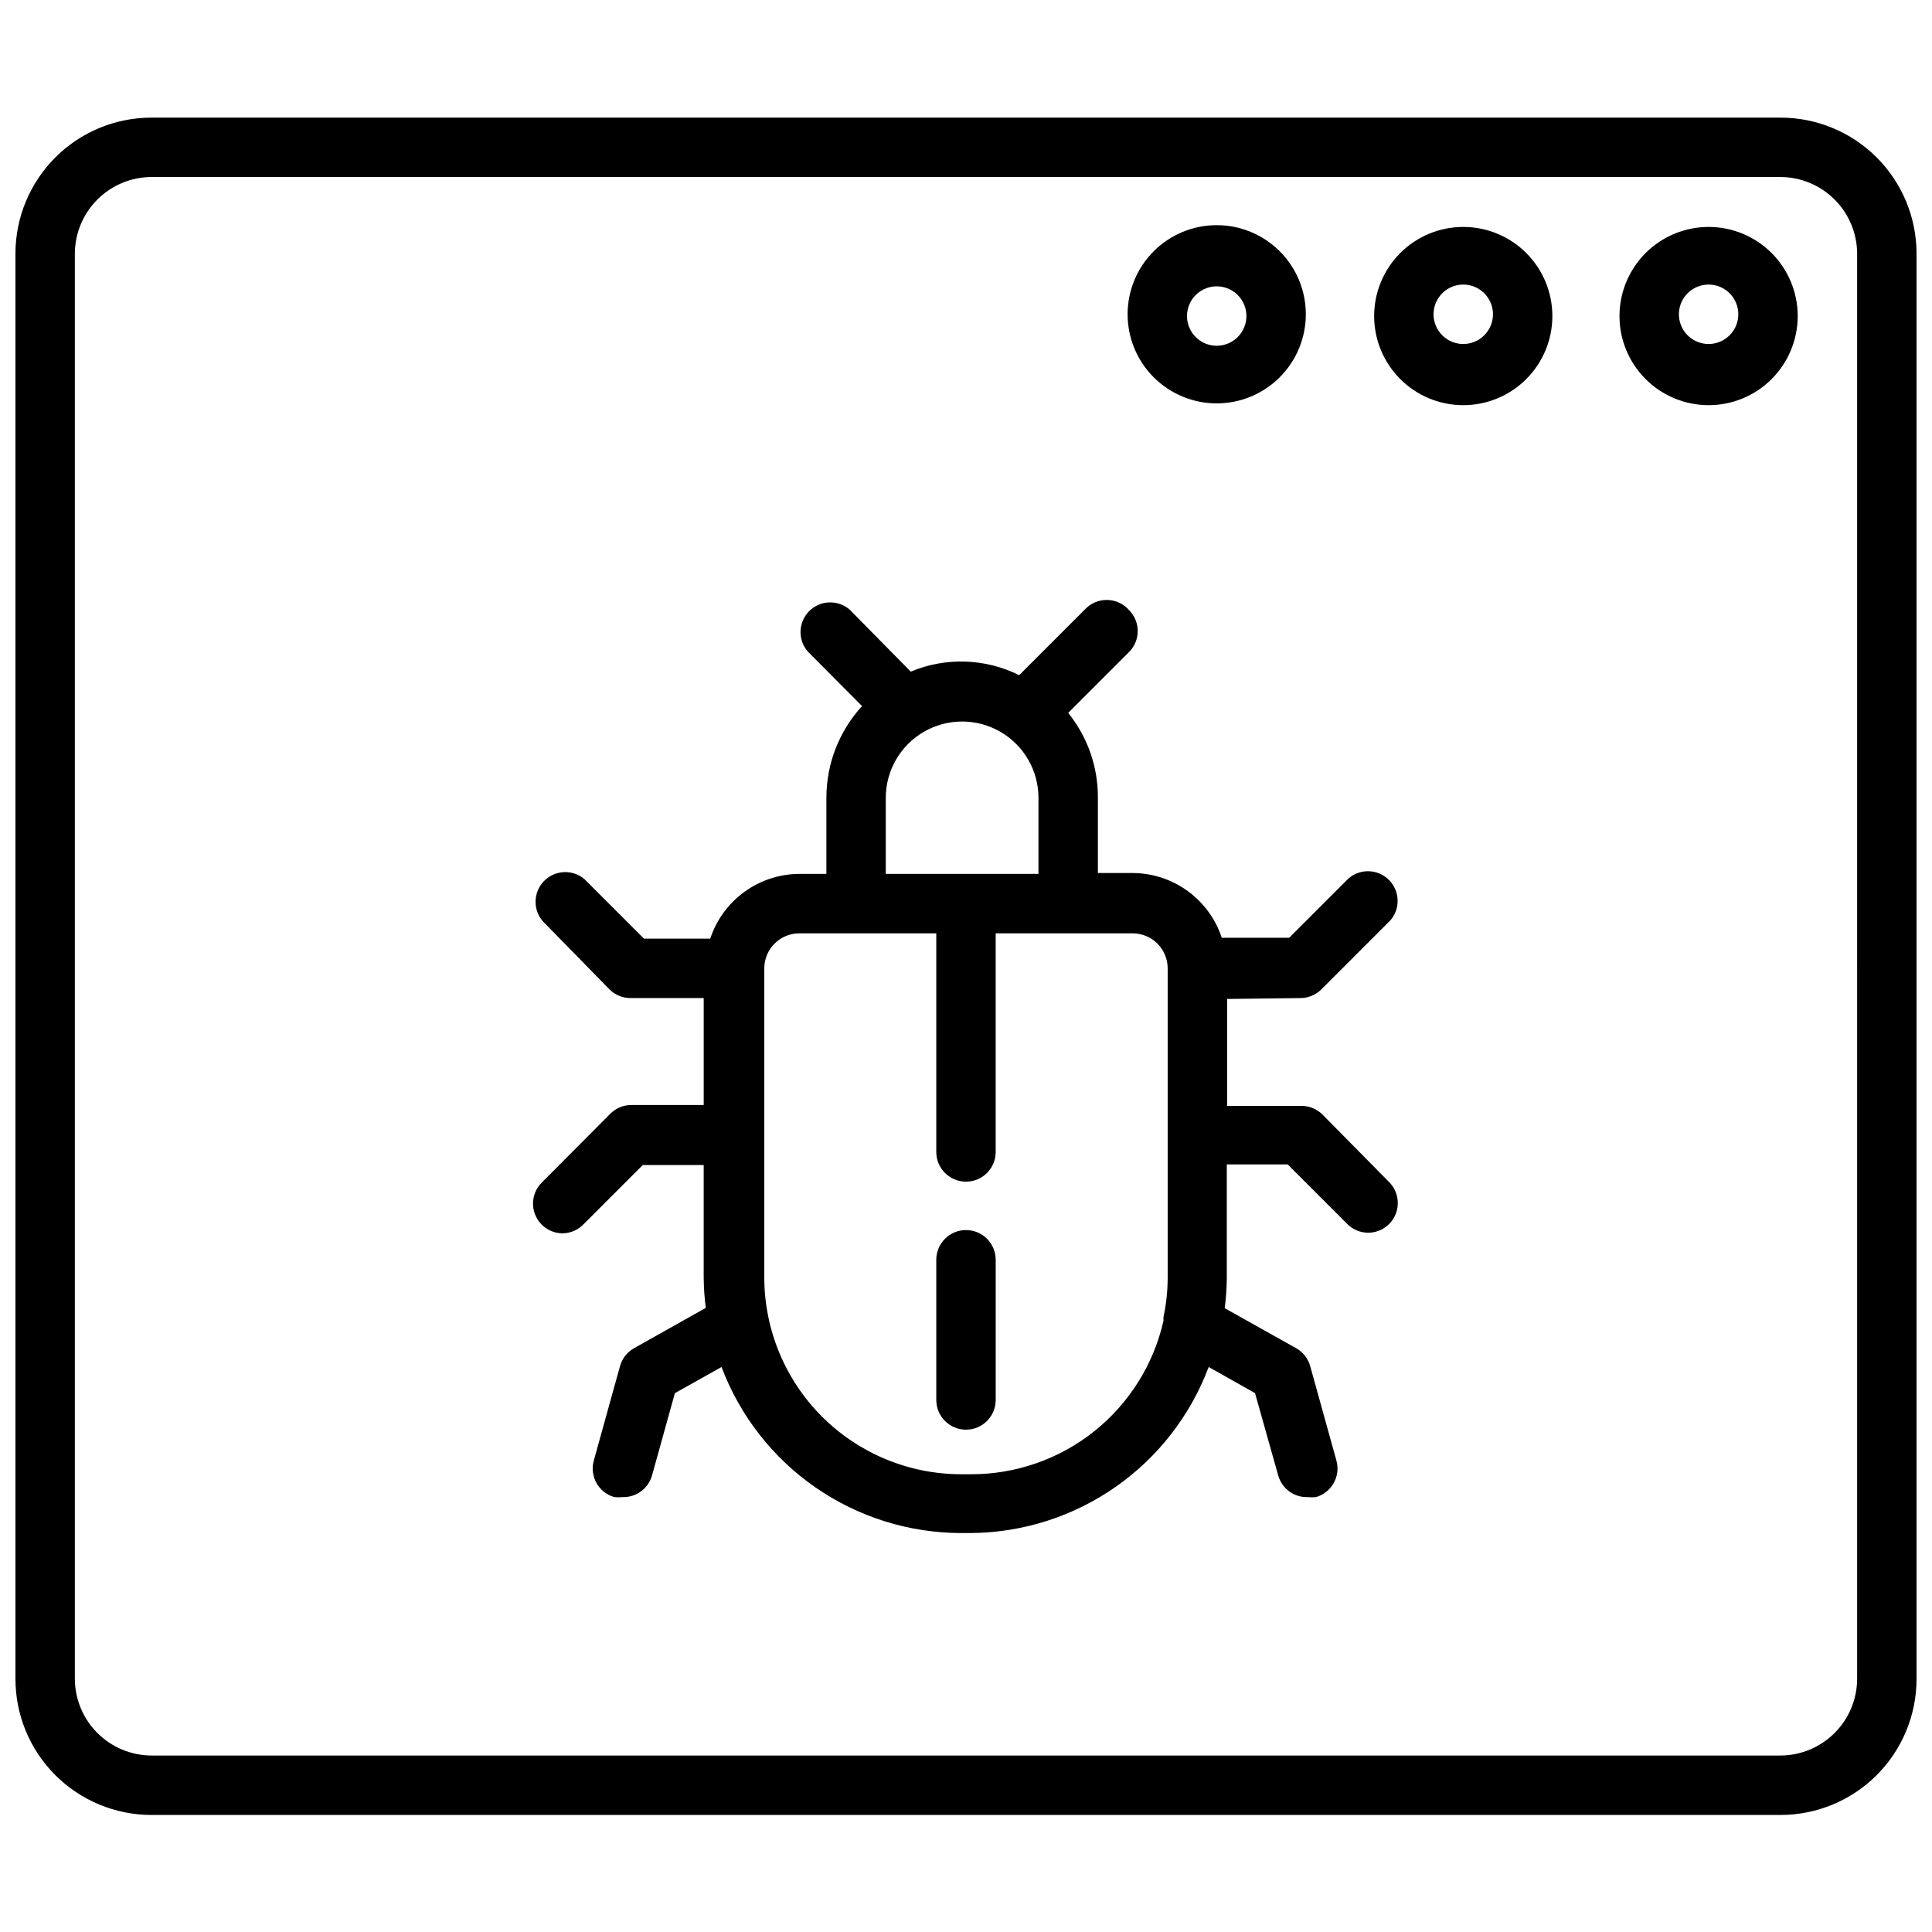
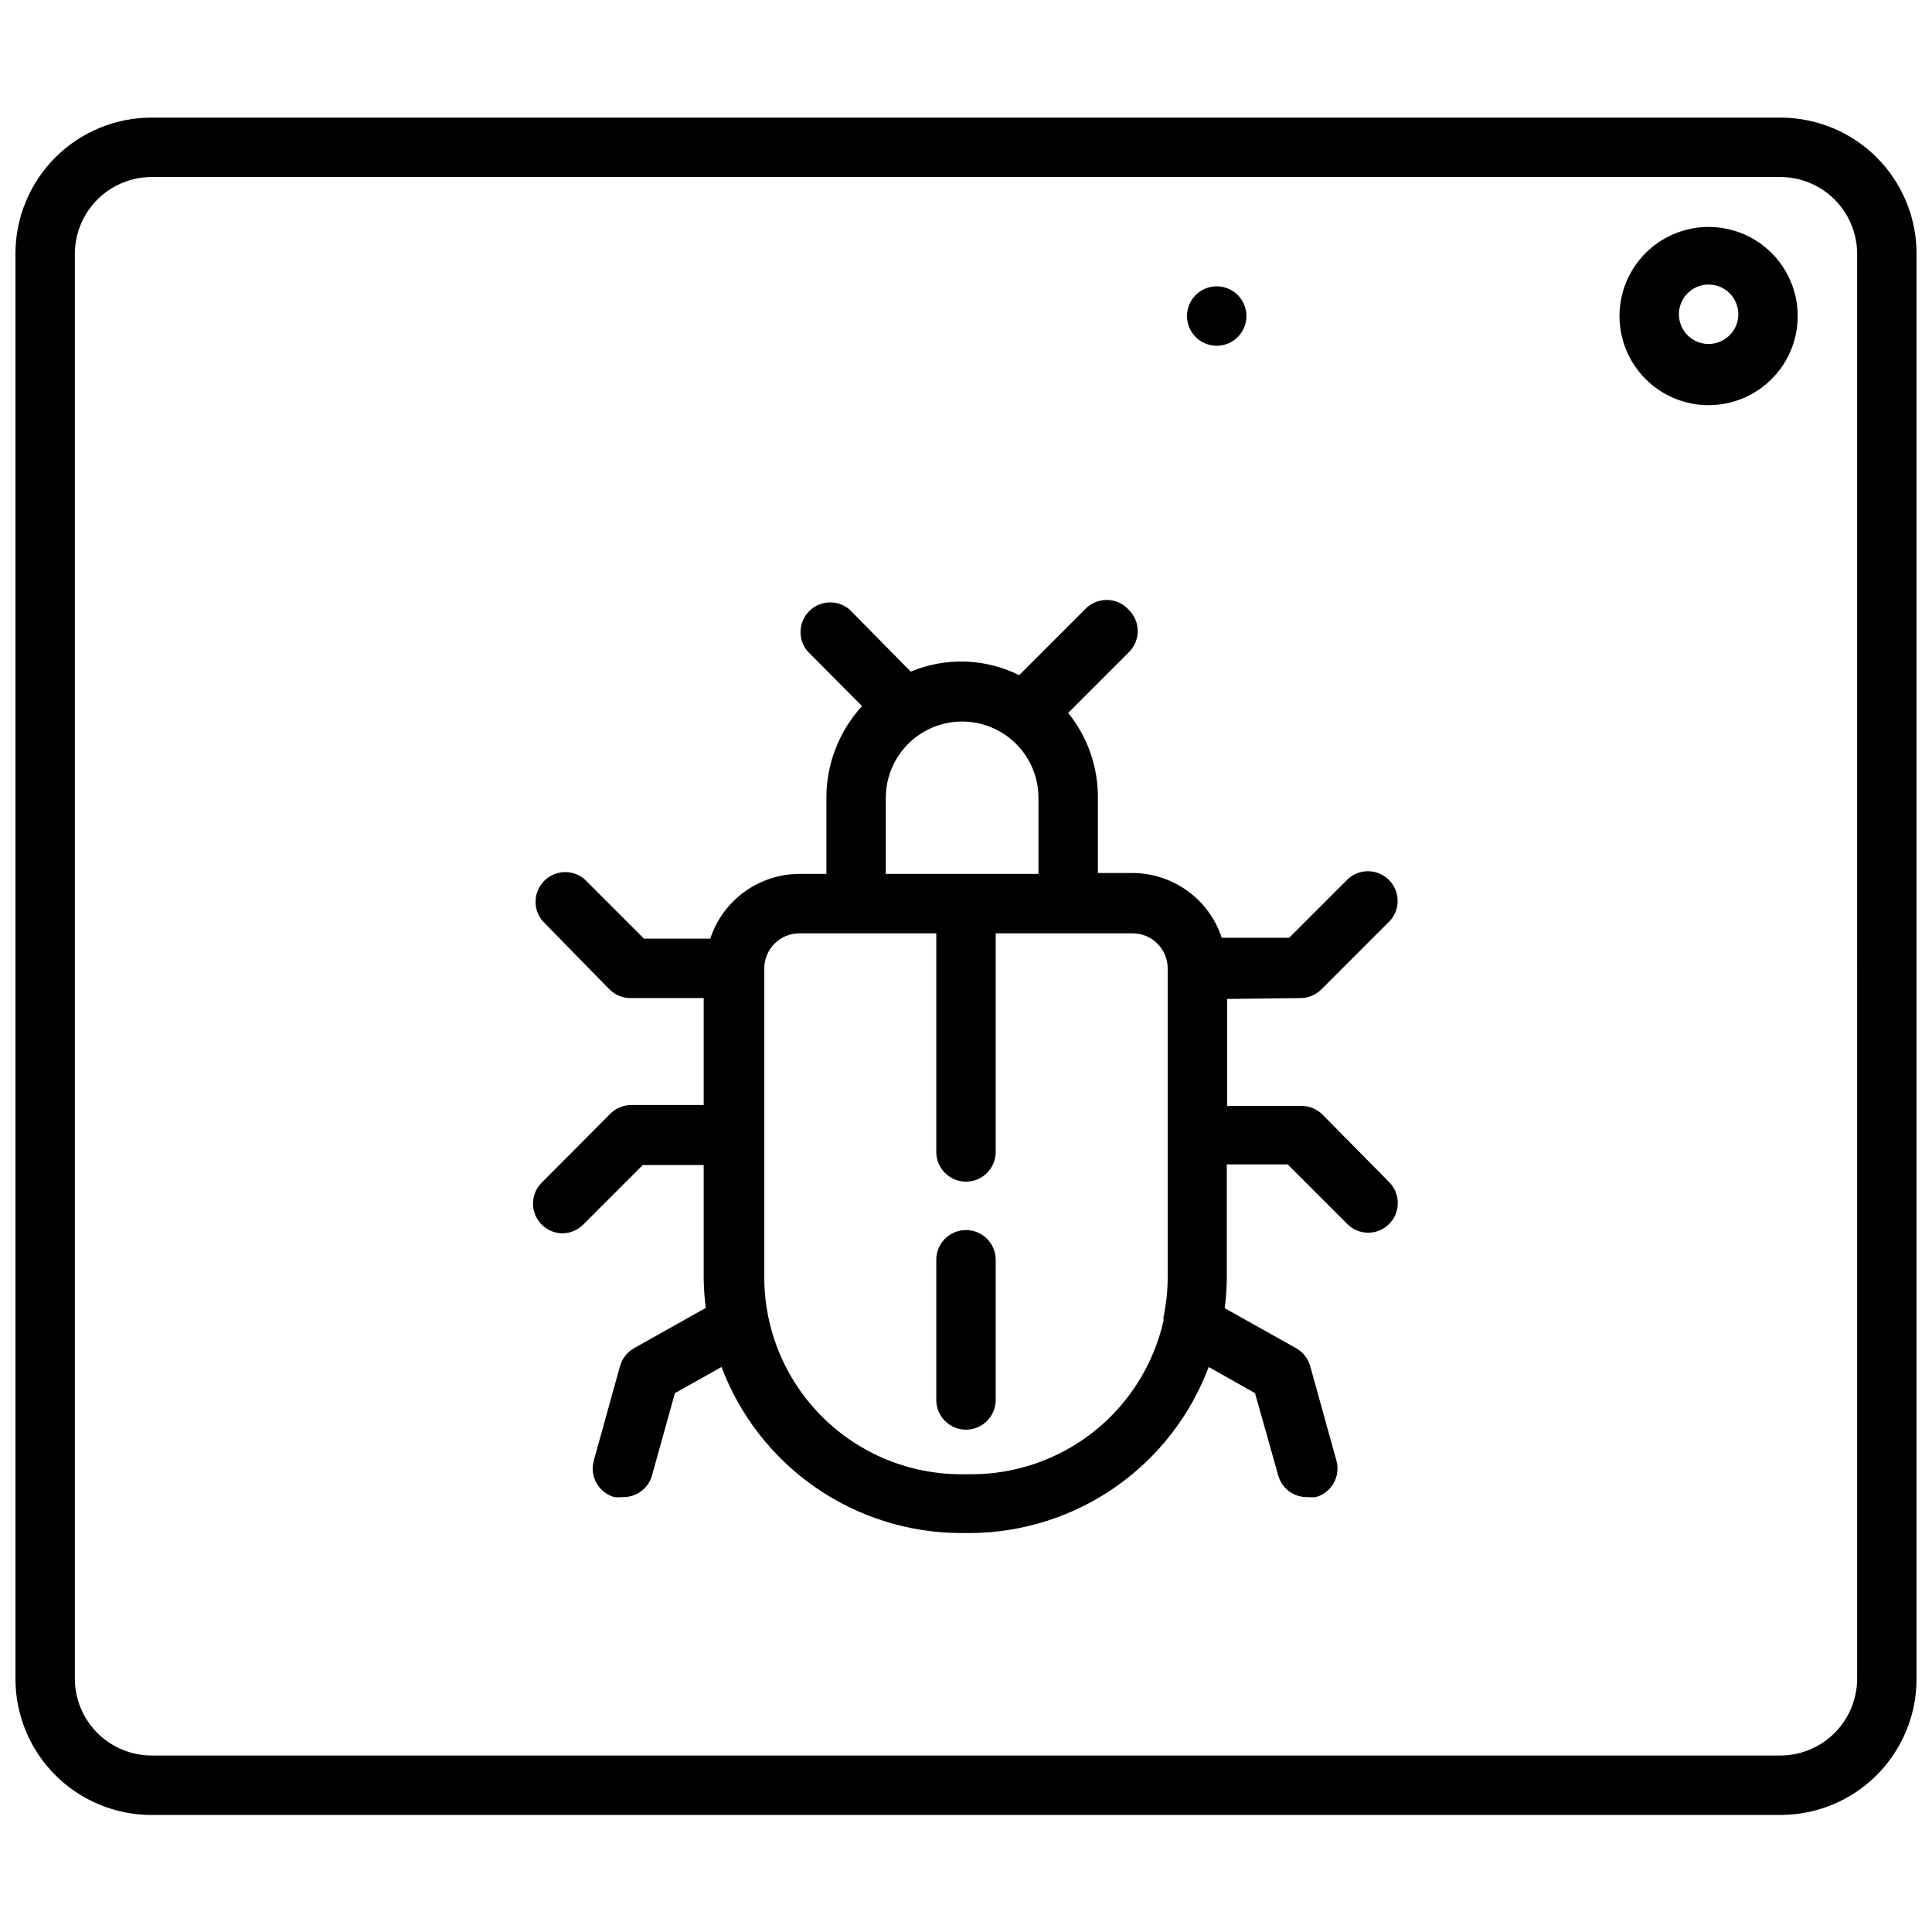
<svg xmlns="http://www.w3.org/2000/svg" width="800px" height="800px" version="1.1" viewBox="144 144 512 512">
  <defs>
    <clipPath id="a">
      <path d="m148.09 175h503.81v450h-503.81z" />
    </clipPath>
  </defs>
  <path d="m488.56 408.5c2.094 0.012 4.106-0.809 5.59-2.281l18.344-18.344h-0.004c2.676-3.121 2.496-7.777-0.41-10.688-2.91-2.906-7.566-3.086-10.688-0.41l-15.742 15.742h-17.871c-1.637-4.977-4.797-9.312-9.039-12.395-4.238-3.078-9.34-4.746-14.578-4.766h-9.211v-19.918c0.059-8.188-2.723-16.145-7.871-22.512l16.137-16.137c3.055-3.07 3.055-8.031 0-11.102-1.469-1.688-3.59-2.668-5.828-2.699s-4.383 0.895-5.898 2.543l-17.398 17.398v-0.004c-8.988-4.473-19.473-4.816-28.734-0.941l-16.215-16.453c-3.125-2.676-7.781-2.496-10.688 0.41-2.906 2.91-3.086 7.566-0.414 10.688l14.406 14.484c-6.043 6.602-9.414 15.219-9.445 24.168v20.309h-7.164c-5.238 0.02-10.34 1.688-14.578 4.769-4.238 3.078-7.402 7.414-9.039 12.395h-17.555l-15.742-15.742v-0.004c-3.125-2.676-7.777-2.496-10.688 0.414-2.906 2.906-3.086 7.562-0.414 10.688l17.715 18.105c1.484 1.473 3.496 2.293 5.59 2.281h19.363v28.34h-19.051c-2.234-0.039-4.383 0.879-5.902 2.519l-18.027 18.105c-2.215 2.258-2.863 5.625-1.645 8.543 1.223 2.922 4.07 4.824 7.234 4.84 2.074-0.031 4.055-0.879 5.508-2.363l15.742-15.742h16.137v29.992h0.004c0.027 2.633 0.211 5.262 0.551 7.871l-19.051 10.707c-1.824 1.043-3.156 2.769-3.699 4.801l-6.926 24.953c-1.164 4.172 1.266 8.5 5.43 9.684 0.707 0.078 1.418 0.078 2.125 0 3.637 0.137 6.894-2.242 7.875-5.746l6.062-21.805 12.359-6.926-0.004-0.004c4.859 12.91 13.531 24.035 24.867 31.895 11.332 7.859 24.789 12.086 38.582 12.113h2.676c13.715-0.113 27.074-4.379 38.316-12.234 11.242-7.856 19.84-18.934 24.66-31.773l12.281 6.926 6.141 21.805v0.004c0.98 3.504 4.234 5.883 7.871 5.746 0.707 0.078 1.418 0.078 2.125 0 4.168-1.184 6.594-5.512 5.434-9.684l-6.926-24.953h-0.004c-0.543-2.031-1.875-3.758-3.699-4.801l-18.973-10.629c0.336-2.609 0.52-5.238 0.551-7.871v-30.23h16.137l15.746 15.746c1.453 1.484 3.434 2.332 5.512 2.359 3.199 0.02 6.09-1.898 7.316-4.852 1.227-2.953 0.543-6.356-1.727-8.609l-17.637-17.867c-1.484-1.473-3.496-2.297-5.586-2.285h-19.68v-28.34zm-109.82-53.059c0-7.227 3.859-13.906 10.117-17.52s13.973-3.613 20.23 0c6.262 3.613 10.117 10.293 10.117 17.52v20.152h-40.465zm22.594 179.25h-2.676c-13.816-0.02-27.059-5.516-36.828-15.285-9.766-9.77-15.266-23.012-15.285-36.828v-81.945c0-2.465 0.98-4.828 2.723-6.57 1.742-1.742 4.102-2.719 6.566-2.719h36.289v57.938c0 4.348 3.527 7.871 7.875 7.871s7.871-3.523 7.871-7.871v-57.938h36.289c2.465 0 4.828 0.977 6.57 2.719 1.742 1.742 2.719 4.106 2.719 6.57v81.945c-0.004 3.496-0.371 6.977-1.102 10.395-0.027 0.34-0.027 0.68 0 1.023-2.613 11.57-9.09 21.906-18.359 29.305-9.273 7.394-20.789 11.414-32.652 11.391z" />
  <path d="m400 469.98c-4.348 0-7.875 3.523-7.875 7.871v37.156c0 4.348 3.527 7.871 7.875 7.871s7.871-3.523 7.871-7.871v-37.156c0-2.086-0.828-4.09-2.305-5.566-1.477-1.477-3.481-2.305-5.566-2.305z" />
  <g clip-path="url(#a)">
    <path d="m615.85 175.17h-431.7c-9.535 0-18.684 3.777-25.438 10.504-6.758 6.731-10.574 15.859-10.617 25.395v377.86c0 9.562 3.797 18.734 10.559 25.496 6.762 6.762 15.934 10.559 25.496 10.559h431.7c9.562 0 18.734-3.797 25.496-10.559s10.559-15.934 10.559-25.496v-377.86c-0.039-9.535-3.859-18.664-10.613-25.395-6.758-6.727-15.906-10.504-25.441-10.504zm20.312 413.75c-0.023 5.383-2.168 10.535-5.973 14.34s-8.957 5.949-14.34 5.973h-431.7c-5.383-0.023-10.535-2.168-14.34-5.973-3.805-3.805-5.949-8.957-5.973-14.34v-377.86c0.062-5.352 2.227-10.465 6.027-14.238 3.801-3.769 8.93-5.894 14.285-5.914h431.7c5.356 0.02 10.484 2.144 14.285 5.914 3.801 3.773 5.965 8.887 6.027 14.238z" />
  </g>
  <path d="m596.8 204.14c-6.266 0-12.273 2.488-16.699 6.918-4.43 4.43-6.918 10.438-6.918 16.699 0 6.266 2.488 12.27 6.918 16.699 4.426 4.43 10.434 6.918 16.699 6.918 6.262 0 12.27-2.488 16.699-6.918 4.426-4.43 6.914-10.434 6.914-16.699 0-6.262-2.488-12.27-6.914-16.699-4.43-4.43-10.438-6.918-16.699-6.918zm0 31.016v0.004c-3.188 0-6.055-1.918-7.273-4.863-1.219-2.941-0.547-6.324 1.707-8.578 2.25-2.25 5.637-2.922 8.578-1.707 2.941 1.219 4.859 4.09 4.859 7.273 0 2.09-0.832 4.09-2.305 5.566-1.477 1.477-3.481 2.309-5.566 2.309z" />
-   <path d="m531.78 204.14c-6.266 0-12.27 2.488-16.699 6.918-4.43 4.43-6.918 10.438-6.918 16.699 0 6.266 2.488 12.27 6.918 16.699 4.43 4.43 10.434 6.918 16.699 6.918 6.262 0 12.27-2.488 16.699-6.918 4.426-4.43 6.914-10.434 6.914-16.699 0-6.262-2.488-12.27-6.914-16.699-4.43-4.43-10.438-6.918-16.699-6.918zm0 31.016v0.004c-3.184 0-6.055-1.918-7.273-4.863-1.219-2.941-0.547-6.324 1.707-8.578 2.25-2.25 5.637-2.922 8.578-1.707 2.941 1.219 4.859 4.09 4.859 7.273 0 2.09-0.828 4.09-2.305 5.566-1.477 1.477-3.481 2.309-5.566 2.309z" />
-   <path d="m466.44 250.9c6.266 0 12.27-2.488 16.699-6.918 4.43-4.43 6.918-10.434 6.918-16.699 0-6.262-2.488-12.27-6.918-16.699-4.43-4.426-10.434-6.914-16.699-6.914-6.262 0-12.27 2.488-16.699 6.914-4.43 4.43-6.914 10.438-6.914 16.699 0 6.266 2.484 12.27 6.914 16.699 4.43 4.43 10.438 6.918 16.699 6.918zm0-31.016c3.184 0 6.055 1.918 7.273 4.859s0.547 6.328-1.707 8.578c-2.25 2.254-5.637 2.926-8.578 1.707-2.941-1.219-4.859-4.09-4.859-7.273 0-2.086 0.828-4.09 2.305-5.566 1.477-1.477 3.481-2.305 5.566-2.305z" />
+   <path d="m466.44 250.9zm0-31.016c3.184 0 6.055 1.918 7.273 4.859s0.547 6.328-1.707 8.578c-2.25 2.254-5.637 2.926-8.578 1.707-2.941-1.219-4.859-4.09-4.859-7.273 0-2.086 0.828-4.09 2.305-5.566 1.477-1.477 3.481-2.305 5.566-2.305z" />
</svg>